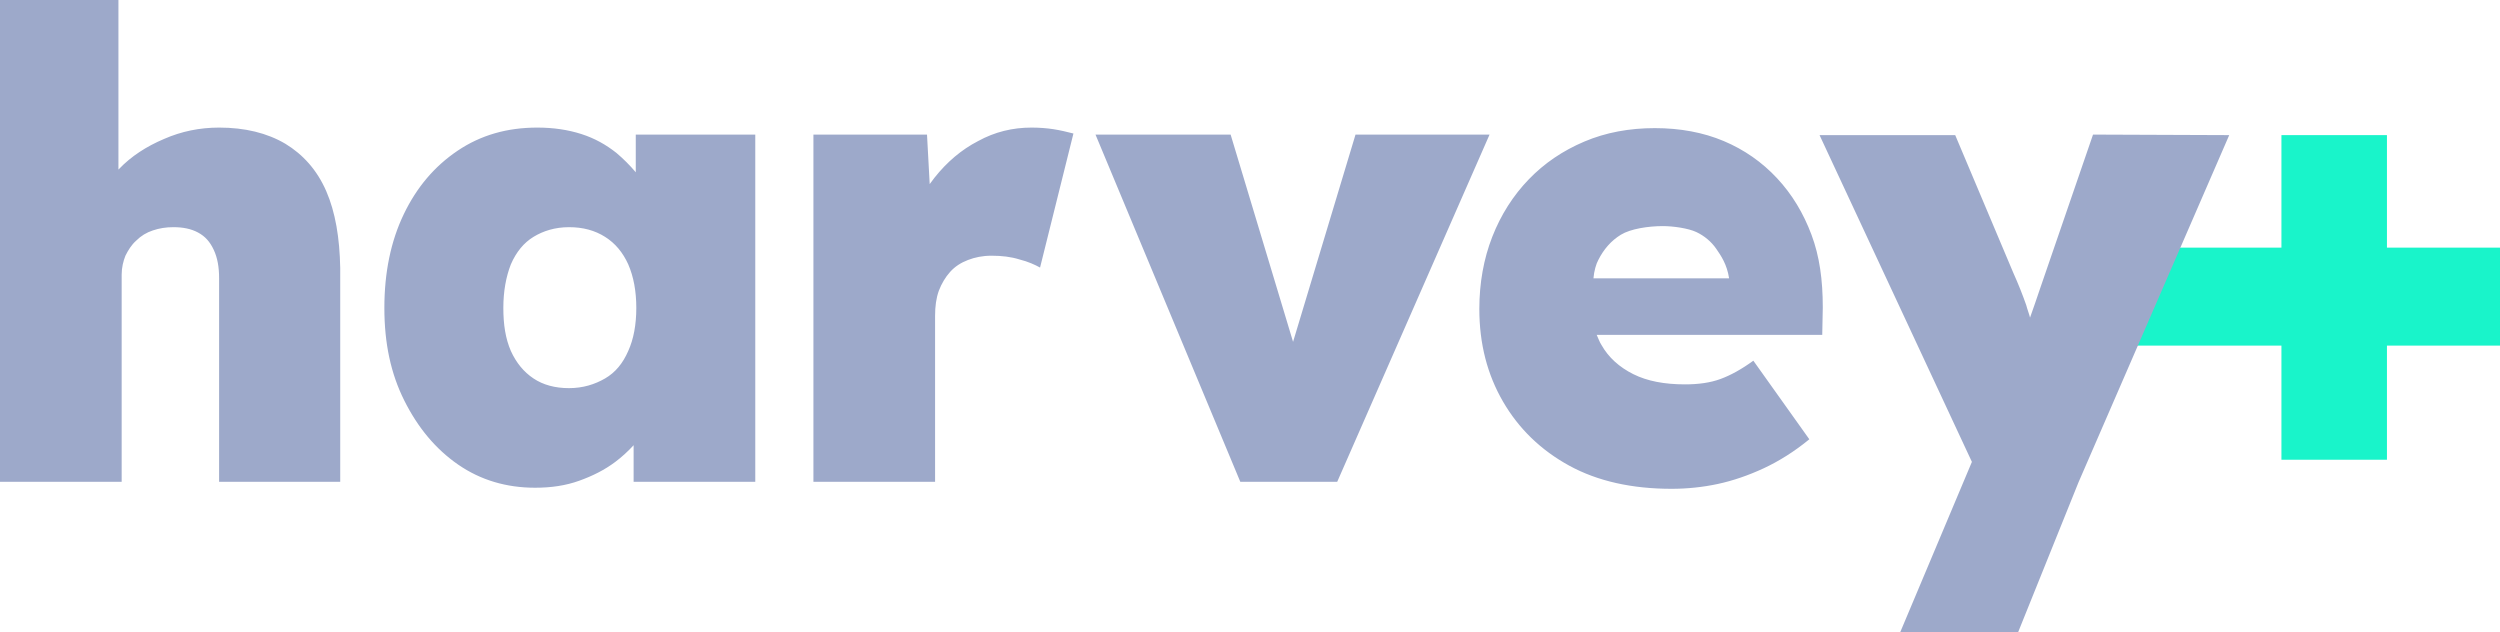
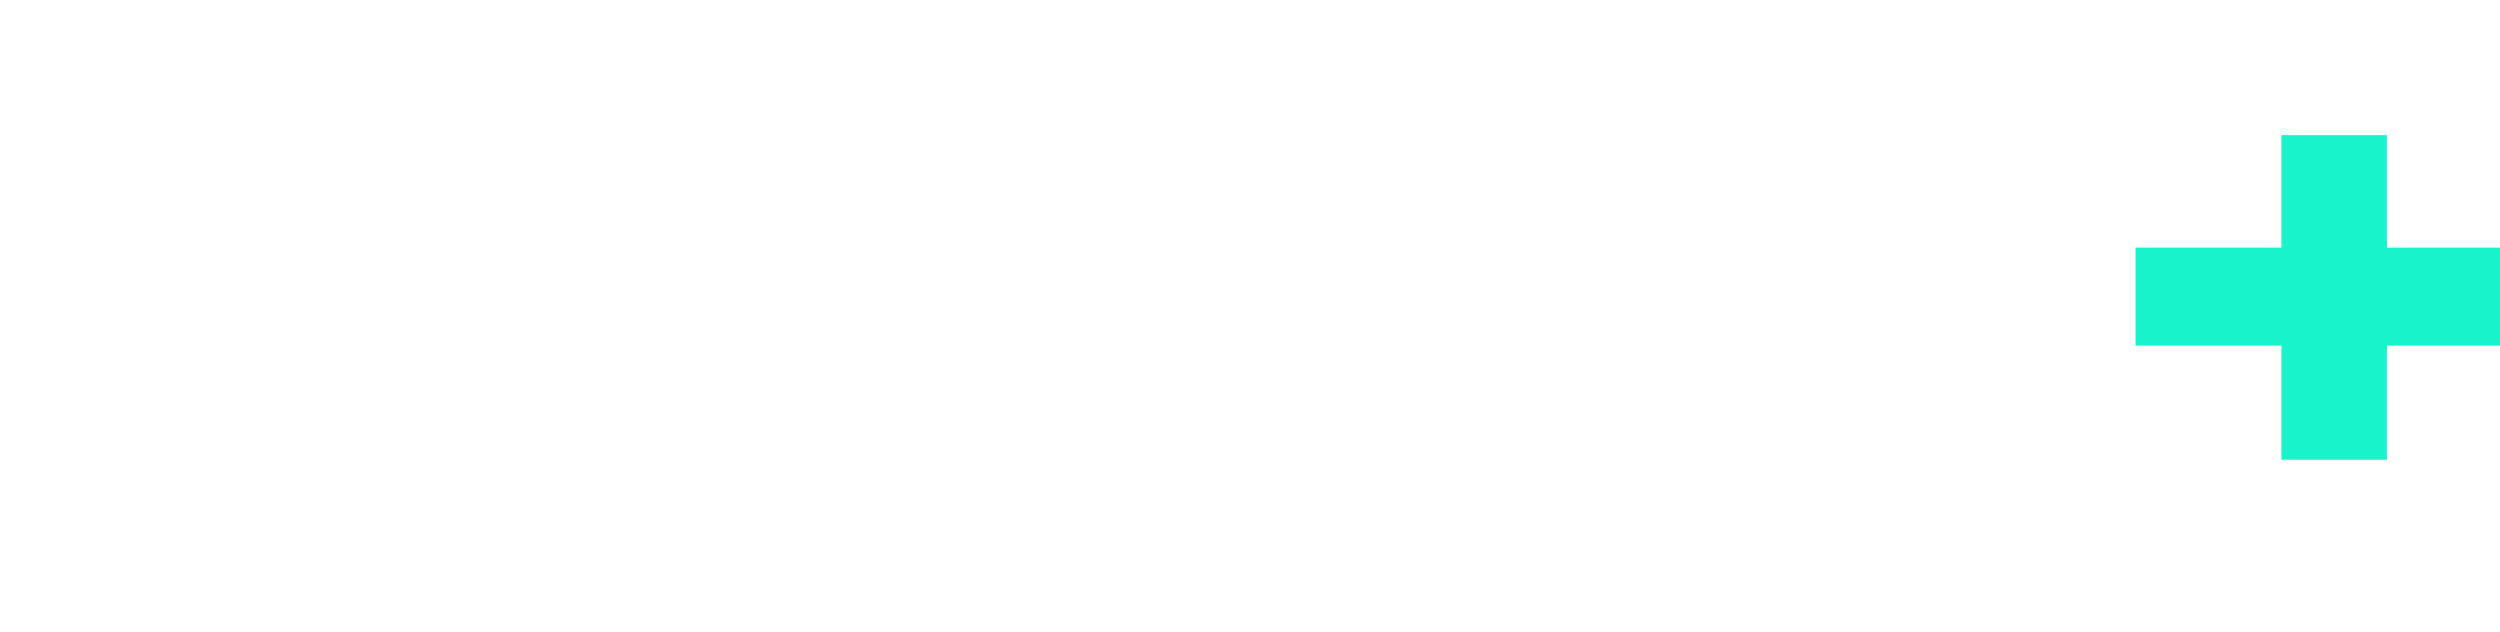
<svg xmlns="http://www.w3.org/2000/svg" version="1.0" id="Ebene_2_00000049216351980099406960000007702034108838700978_" x="0px" y="0px" viewBox="0 0 464.4 117.4" style="enable-background:new 0 0 464.4 117.4;" xml:space="preserve">
  <style type="text/css">
	.st0{fill:#19F4CA;}
	.st1{fill:#9DA9CA;}
</style>
  <g id="Ebene_1-2">
    <g>
      <polygon class="st0" points="464.4,46 443.4,46 443.4,25.1 423.8,25.1 423.8,46 396.7,46 396.7,64.2 423.8,64.2 423.8,85.4     443.4,85.4 443.4,64.2 464.4,64.2   " />
-       <path class="st1" d="M63.2,49.8v39.7H40.7V51.7c0-2.1-0.3-3.8-1-5.3s-1.6-2.5-2.9-3.2c-1.3-0.7-2.8-1-4.6-1    c-1.4,0-2.6,0.2-3.8,0.6c-1.2,0.4-2.2,1-3.1,1.9c-0.9,0.8-1.5,1.8-2,2.8c-0.4,1-0.7,2.2-0.7,3.5v38.5H0V0h22v31.5    c0,0,0.1-0.1,0.1-0.1c2.3-2.4,5.1-4.2,8.4-5.6c3.2-1.4,6.6-2.1,10.2-2.1c4.8,0,8.9,1,12.3,3c3.3,2,5.9,4.9,7.6,8.8    S63.1,44.2,63.2,49.8L63.2,49.8z M118.1,25v7c-1.1-1.3-2.3-2.5-3.6-3.6c-1.9-1.5-4-2.7-6.5-3.5c-2.5-0.8-5.2-1.2-8.2-1.2    c-5.6,0-10.5,1.4-14.8,4.3c-4.3,2.9-7.6,6.8-10,11.8s-3.6,10.8-3.6,17.4s1.2,12.2,3.7,17.2s5.8,9,10,11.9c4.2,2.9,9,4.3,14.3,4.3    c3,0,5.7-0.4,8.2-1.3s4.7-2,6.7-3.5c1.2-0.9,2.4-2,3.4-3.1v6.8h22.6V25H118.1L118.1,25z M116.7,65.2c-1,2.3-2.4,4-4.3,5.1    s-4.1,1.8-6.7,1.8s-4.8-0.6-6.6-1.8c-1.8-1.2-3.2-2.9-4.2-5.1c-1-2.3-1.4-4.9-1.4-8s0.5-5.8,1.4-8.1c1-2.3,2.4-4,4.2-5.1    s4-1.8,6.6-1.8s4.8,0.6,6.7,1.8c1.9,1.2,3.3,2.9,4.3,5.1c1,2.3,1.5,5,1.5,8.1S117.7,63,116.7,65.2z M195.7,24    c-1.3-0.2-2.7-0.3-4.1-0.3c-3.5,0-6.8,0.8-9.9,2.5c-3.1,1.6-5.8,3.9-8.1,6.8c-0.3,0.4-0.6,0.8-0.9,1.2l-0.5-9.2h-21.1v64.5h22.6    V58.7c0-1.8,0.2-3.3,0.7-4.7c0.5-1.3,1.2-2.5,2.1-3.5s2-1.7,3.3-2.2c1.3-0.5,2.7-0.8,4.4-0.8c1.9,0,3.6,0.2,5.2,0.7    c1.6,0.4,2.9,1,3.8,1.5l6.2-24.9C198.2,24.5,197,24.2,195.7,24L195.7,24z M251.8,25l-11.6,38.5L228.6,25h-25.1l26.9,64.5h18    L276.7,25L251.8,25L251.8,25z M336.5,43.6c-1.5-4-3.6-7.5-6.4-10.5c-2.8-3-6.1-5.3-9.9-6.9c-3.8-1.6-8.1-2.4-12.8-2.4    s-9.1,0.8-13.1,2.5s-7.4,4-10.3,7s-5.2,6.6-6.8,10.7c-1.6,4.1-2.4,8.6-2.4,13.4c0,6.5,1.5,12.2,4.4,17.2c2.9,5,7,9,12.3,11.9    s11.7,4.3,19,4.3c2.9,0,5.8-0.3,8.6-0.9s5.7-1.6,8.5-2.9s5.7-3.1,8.5-5.4l-10.4-14.6c-2.2,1.6-4.2,2.7-6.1,3.4    c-1.9,0.7-4.1,1-6.6,1c-3.8,0-7-0.6-9.6-1.9c-2.6-1.3-4.6-3.1-5.9-5.4c-0.4-0.6-0.6-1.3-0.9-1.9h41.9l0.1-5.1    C338.6,52,338,47.6,336.5,43.6L336.5,43.6z M296,51.7c0.1-1.3,0.5-2.7,0.9-3.4c1-2,2.4-3.6,4.2-4.7s5.1-1.6,7.8-1.6    c1.9,0,4.7,0.4,6.2,1.1s2.8,1.8,3.7,3.1c0.9,1.3,2,2.9,2.4,5.5L296,51.7L296,51.7z M388.8,25L379,53.5c-0.7,2-1.3,3.9-1.9,5.5    c-0.2-0.8-0.5-1.5-0.7-2.3c-0.7-2-1.5-4-2.4-6l-10.8-25.6h-25.2l28.3,60.7L353,117.4h21.9l11.2-27.8l28-64.5L388.8,25L388.8,25z" />
    </g>
  </g>
</svg>